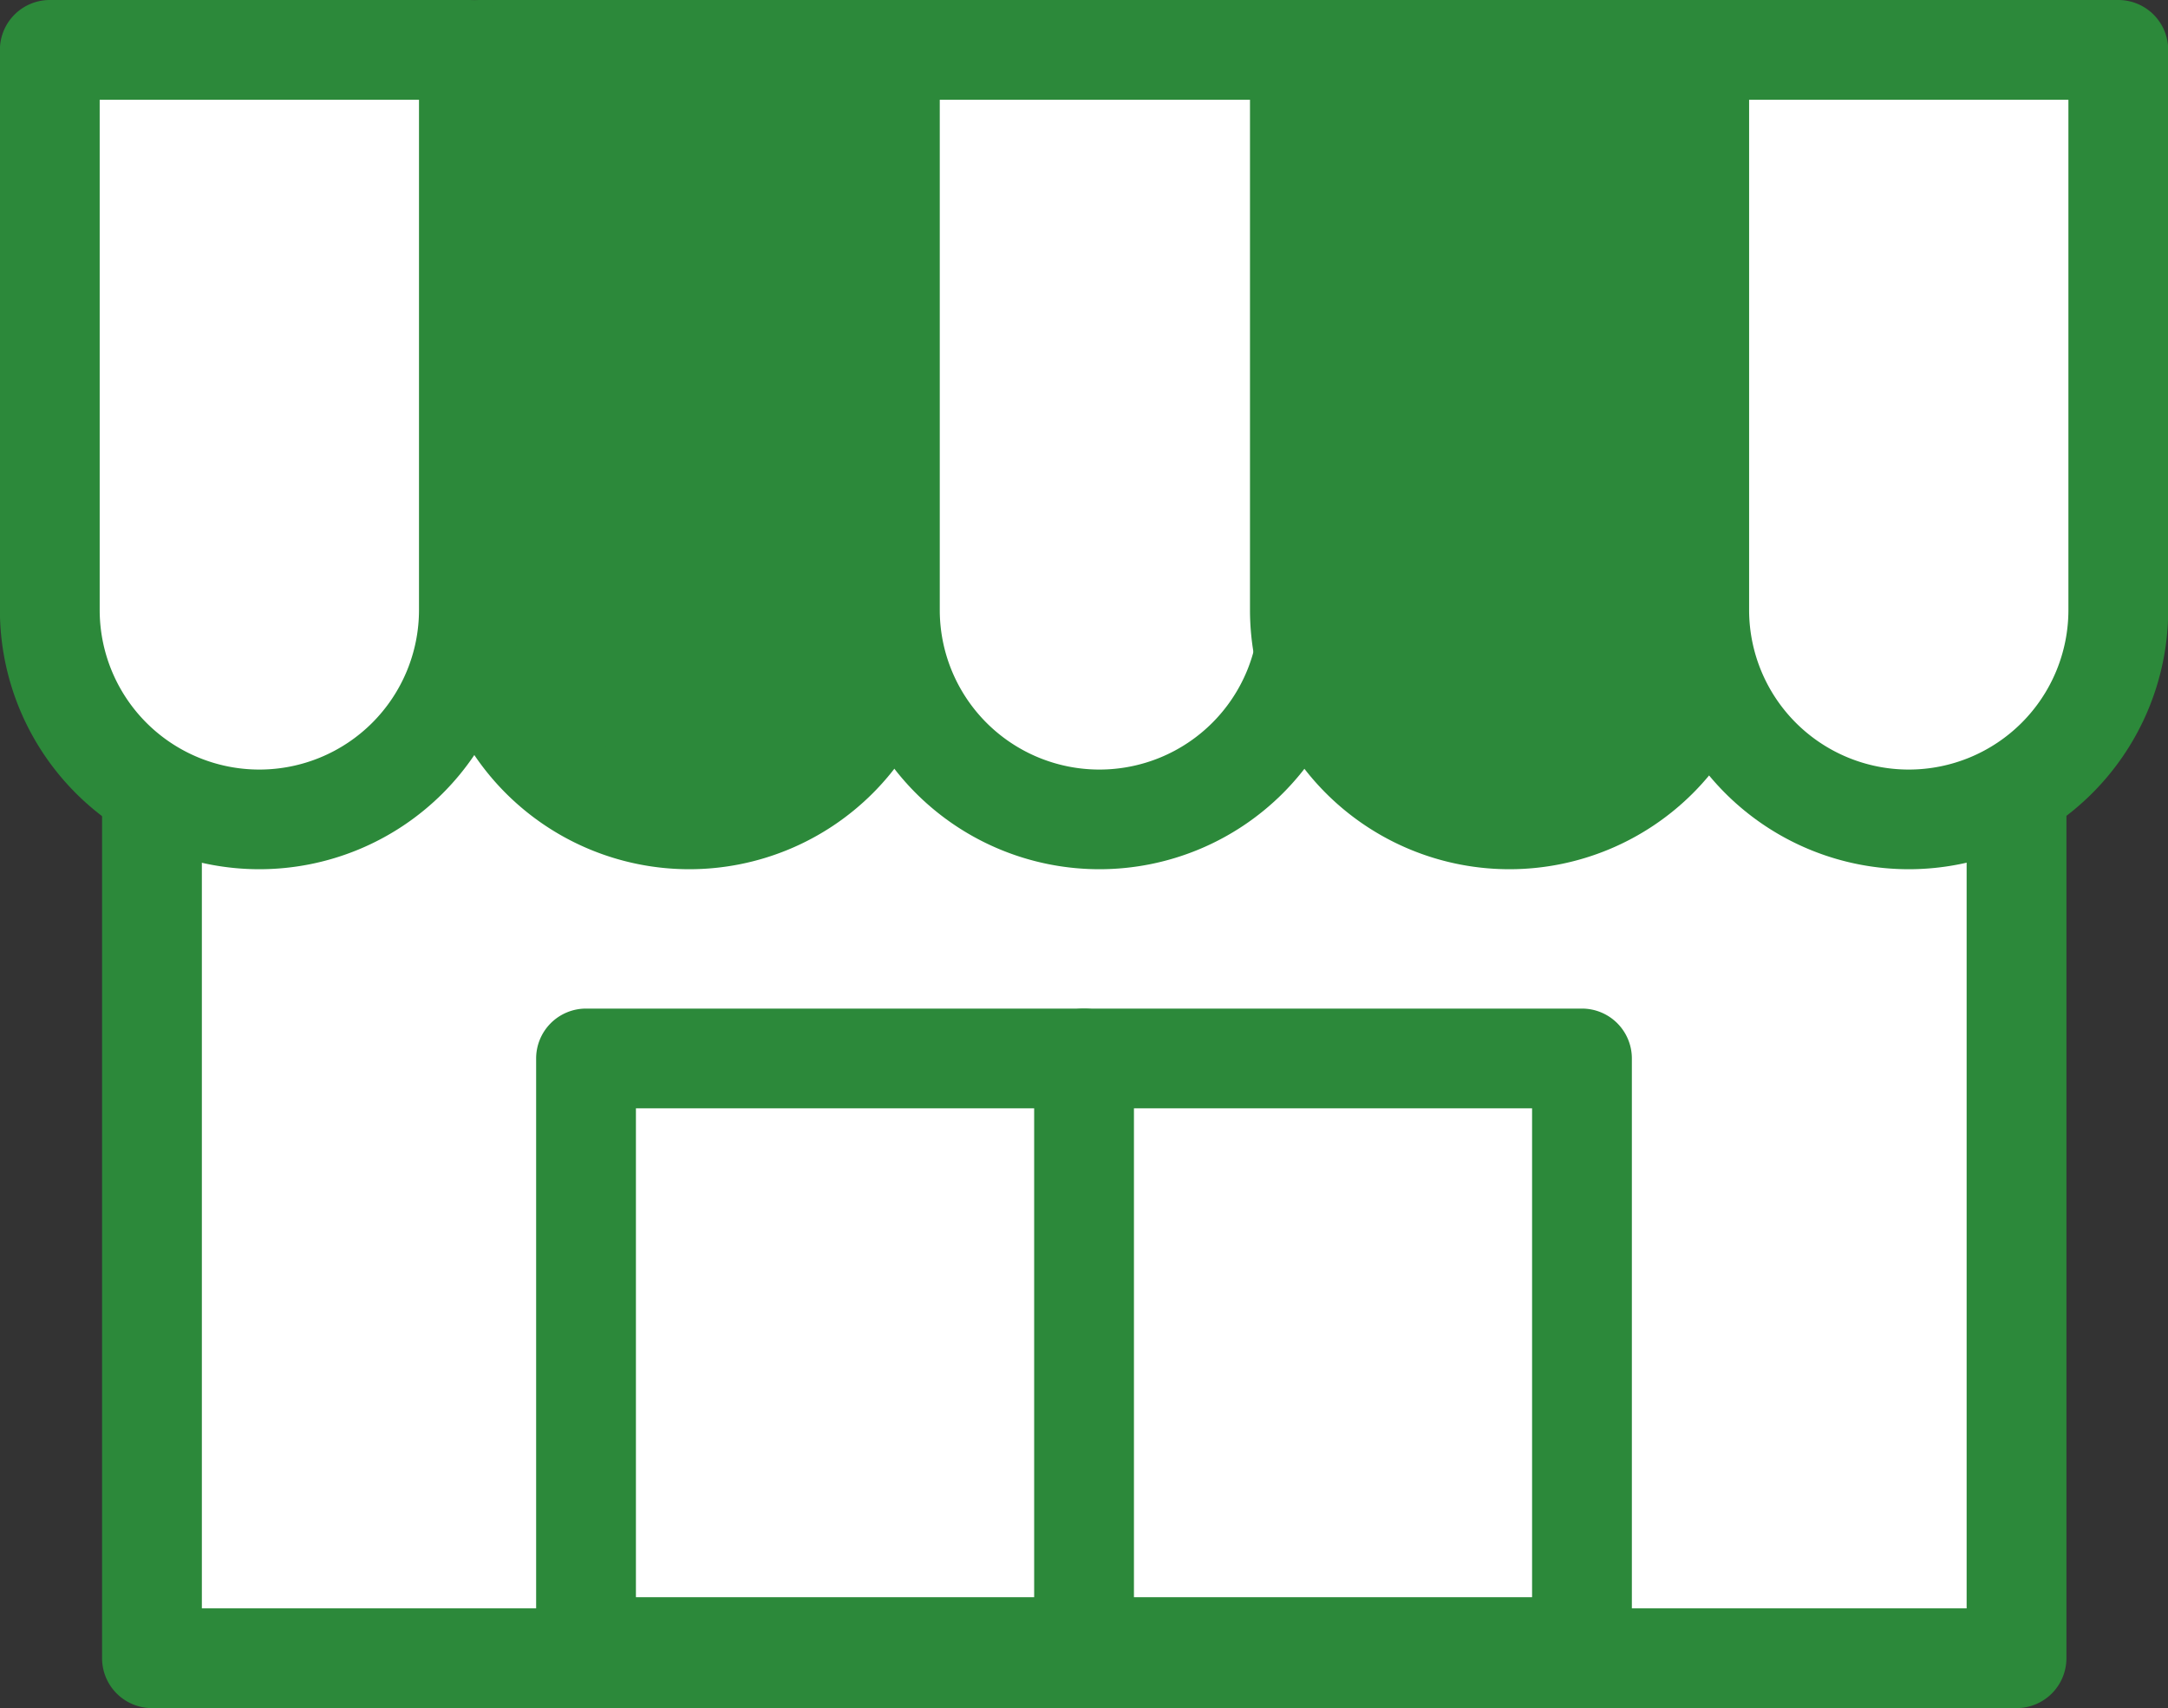
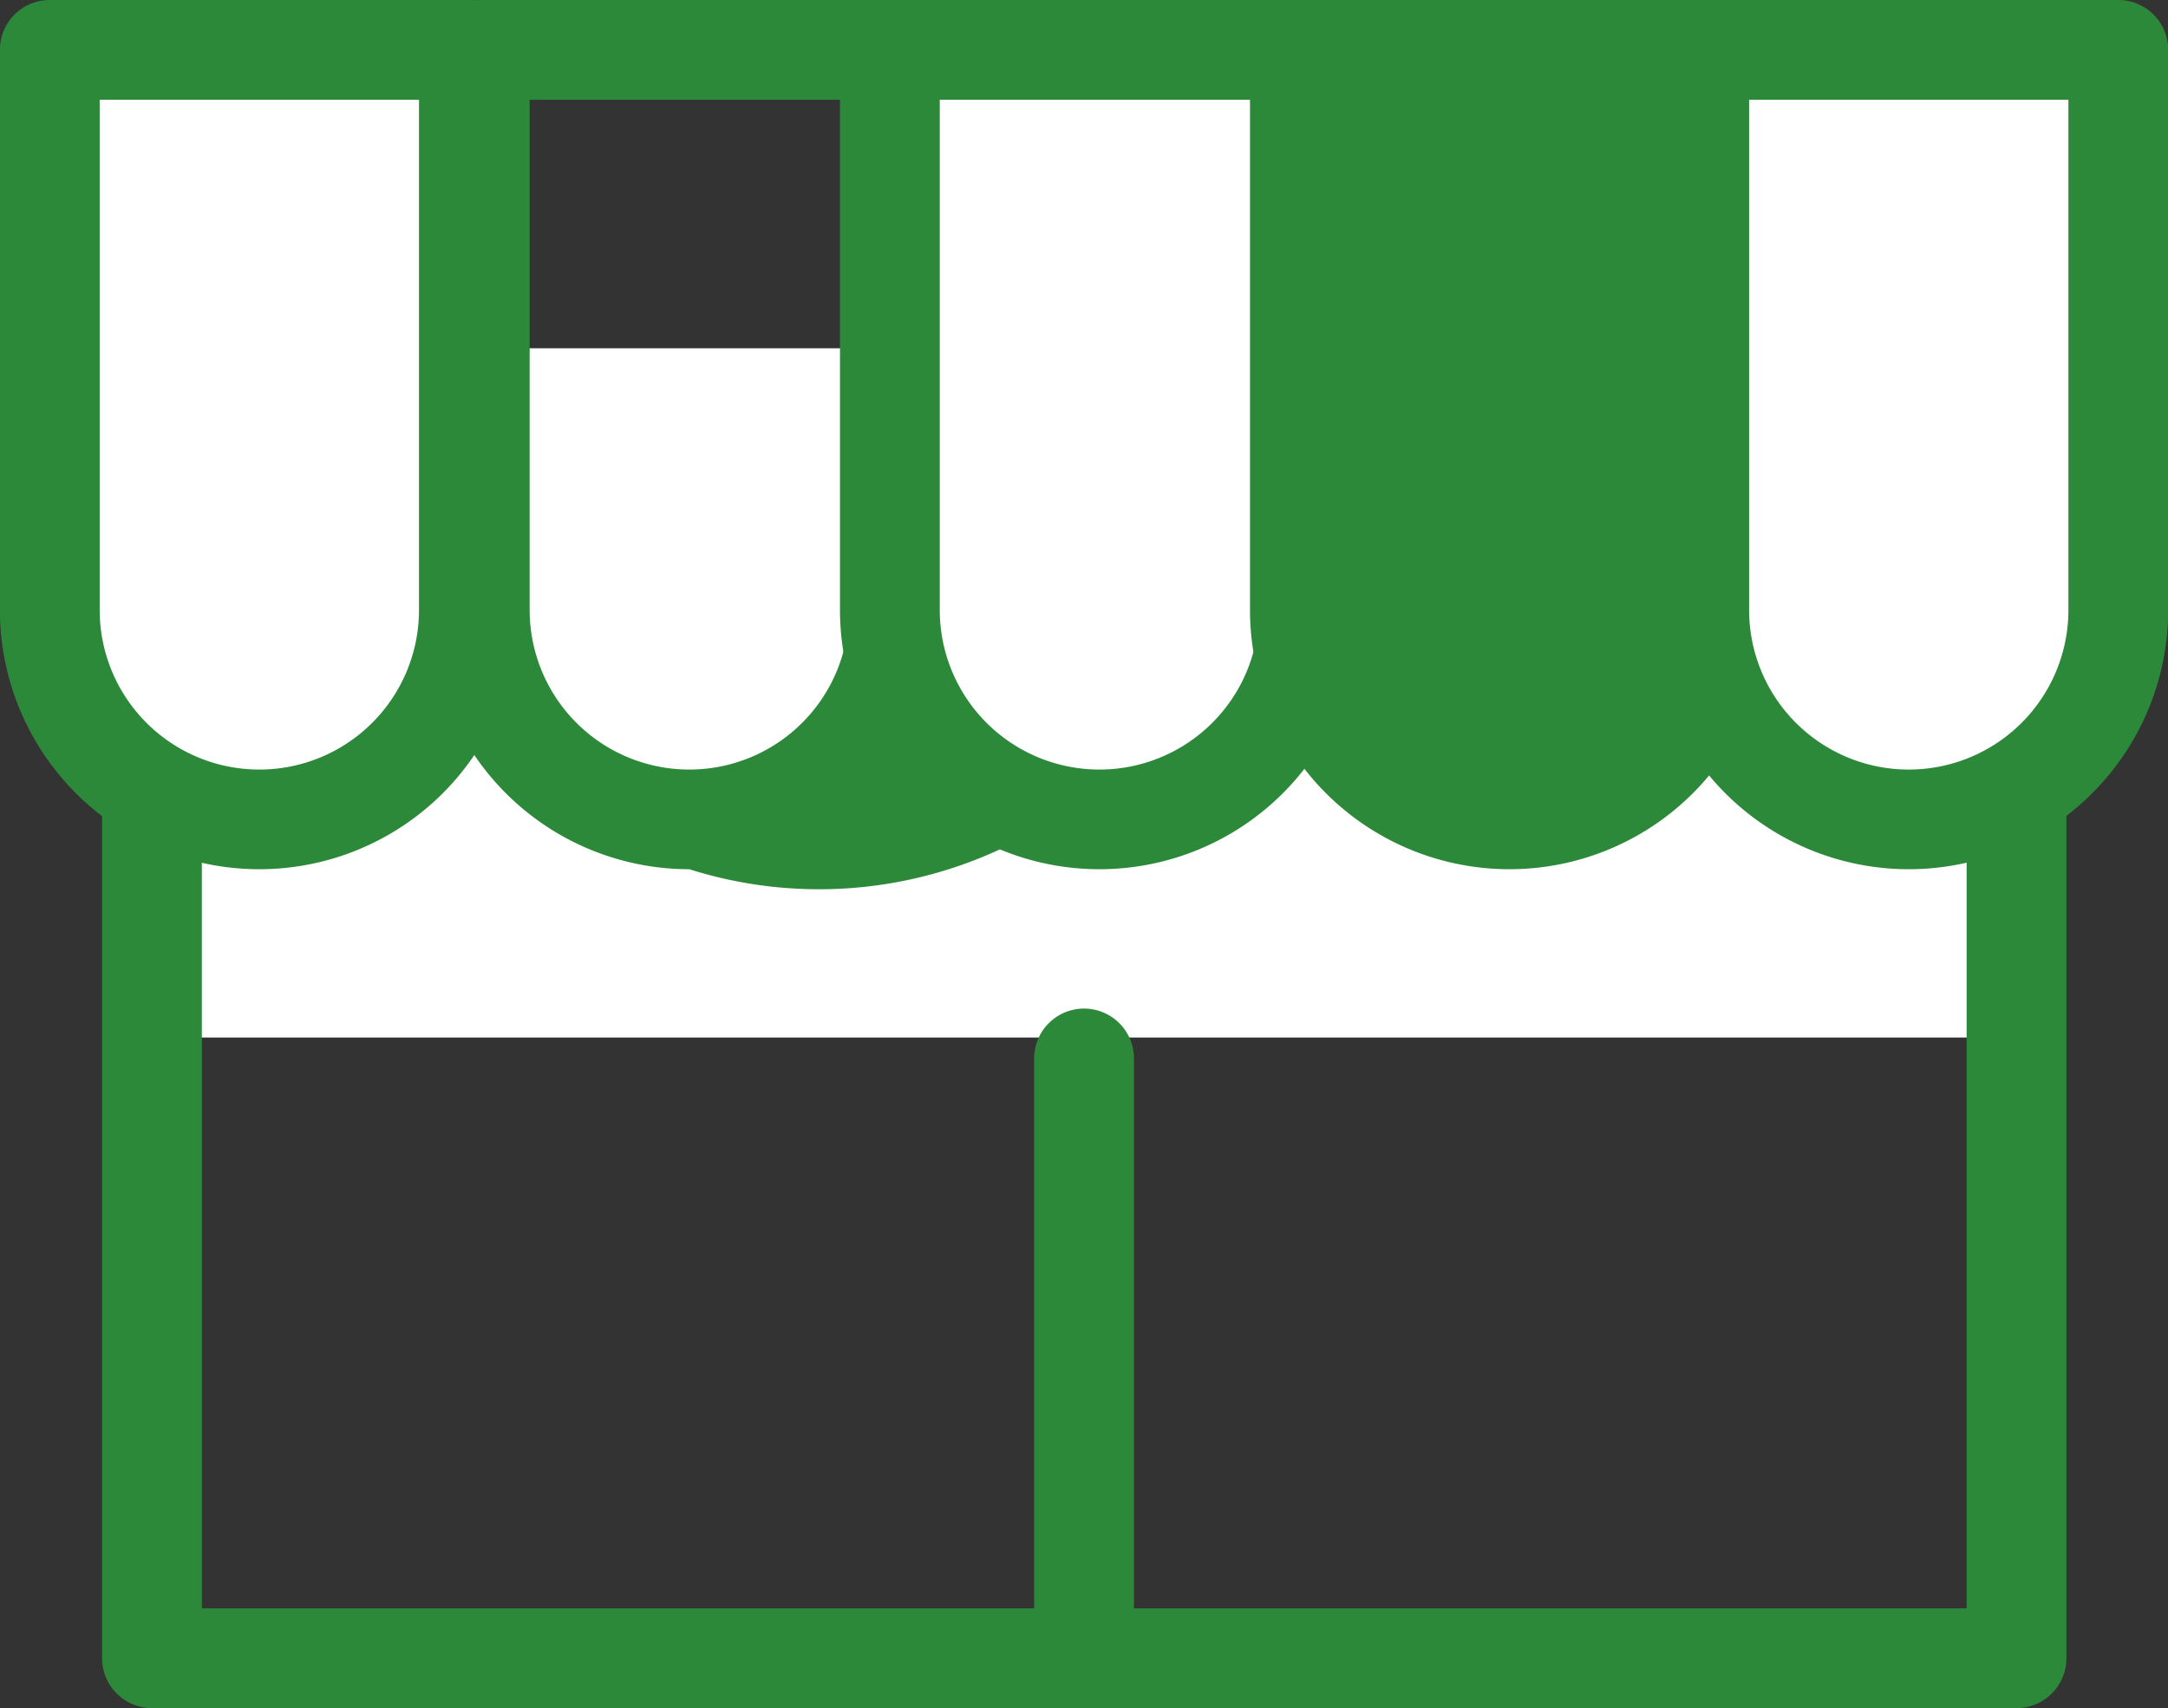
<svg xmlns="http://www.w3.org/2000/svg" width="21.727" height="17.121" viewBox="0 0 21.727 17.121">
  <rect x="0" y="0" width="21.727" height="17.121" fill="#333333" stroke="none" />
  <g transform="translate(0.5 0.5)">
    <rect width="18.98" height="6.909" transform="translate(0.805 2.991)" fill="#fff" />
-     <path d="M-146.7,33.452v9.114h-18.686V33.452" transform="translate(166.409 -26.444)" fill="#fff" fill-rule="evenodd" />
    <path d="M-146.7,43.066h-18.686a.5.5,0,0,1-.5-.5V33.452a.5.5,0,0,1,.5-.5.5.5,0,0,1,.5.5v8.614H-147.2V33.452a.5.5,0,0,1,.5-.5.5.5,0,0,1,.5.5v9.114A.5.5,0,0,1-146.7,43.066Z" transform="translate(166.409 -26.444)" fill="#2c893a" />
-     <path d="M0-.5H9.981a.5.5,0,0,1,.5.5V5.9a.5.5,0,0,1-.5.5H0a.5.5,0,0,1-.5-.5V0A.5.5,0,0,1,0-.5ZM9.481.5H.5V5.4H9.481Z" transform="translate(5.373 10.11)" fill="#2c893a" />
    <path d="M0,6.4a.5.5,0,0,1-.5-.5V0A.5.5,0,0,1,0-.5.5.5,0,0,1,.5,0V5.9A.5.5,0,0,1,0,6.4Z" transform="translate(10.364 10.11)" fill="#2c893a" />
    <g transform="translate(4.31 0)">
-       <path d="M-152.536,16.08h0a2.1,2.1,0,0,1-2.1-2.1V8.367h4.2v5.614A2.1,2.1,0,0,1-152.536,16.08Z" transform="translate(154.634 -8.367)" fill="#2c893a" />
-       <path d="M-152.536,16.58a2.6,2.6,0,0,1-2.6-2.6V8.367a.5.5,0,0,1,.5-.5h4.2a.5.5,0,0,1,.5.5v5.614A2.6,2.6,0,0,1-152.536,16.58Zm-1.6-7.713v5.114a1.6,1.6,0,0,0,1.6,1.6,1.6,1.6,0,0,0,1.6-1.6V8.867Z" transform="translate(154.634 -8.367)" fill="#2c893a" />
+       <path d="M-152.536,16.58a2.6,2.6,0,0,1-2.6-2.6V8.367a.5.5,0,0,1,.5-.5h4.2a.5.5,0,0,1,.5.5A2.6,2.6,0,0,1-152.536,16.58Zm-1.6-7.713v5.114a1.6,1.6,0,0,0,1.6,1.6,1.6,1.6,0,0,0,1.6-1.6V8.867Z" transform="translate(154.634 -8.367)" fill="#2c893a" />
      <path d="M-138.444,16.08h0a2.1,2.1,0,0,1-2.1-2.1V8.367h4.2v5.614A2.1,2.1,0,0,1-138.444,16.08Z" transform="translate(144.652 -8.367)" fill="#fff" />
      <path d="M-138.444,16.58a2.6,2.6,0,0,1-2.6-2.6V8.367a.5.5,0,0,1,.5-.5h4.2a.5.5,0,0,1,.5.5v5.614A2.6,2.6,0,0,1-138.444,16.58Zm-1.6-7.713v5.114a1.6,1.6,0,0,0,1.6,1.6,1.6,1.6,0,0,0,1.6-1.6V8.867Z" transform="translate(144.652 -8.367)" fill="#2c893a" />
      <g transform="translate(8.219)">
        <path d="M-124.353,16.08h0a2.1,2.1,0,0,1-2.1-2.1V8.367h4.2v5.614A2.1,2.1,0,0,1-124.353,16.08Z" transform="translate(126.451 -8.367)" fill="#2c893a" />
        <path d="M-124.353,16.58a2.6,2.6,0,0,1-2.6-2.6V8.367a.5.5,0,0,1,.5-.5h4.2a.5.5,0,0,1,.5.5v5.614A2.6,2.6,0,0,1-124.353,16.58Zm-1.6-7.713v5.114a1.6,1.6,0,0,0,1.6,1.6,1.6,1.6,0,0,0,1.6-1.6V8.867Z" transform="translate(126.451 -8.367)" fill="#2c893a" />
      </g>
      <path d="M-110.632,16.08h0a2.1,2.1,0,0,1-2.1-2.1V8.367h4.2v5.614A2.1,2.1,0,0,1-110.632,16.08Z" transform="translate(124.951 -8.367)" fill="#fff" />
      <path d="M-110.632,16.58a2.6,2.6,0,0,1-2.6-2.6V8.367a.5.5,0,0,1,.5-.5h4.2a.5.5,0,0,1,.5.5v5.614A2.6,2.6,0,0,1-110.632,16.58Zm-1.6-7.713v5.114a1.6,1.6,0,0,0,1.6,1.6,1.6,1.6,0,0,0,1.6-1.6V8.867Z" transform="translate(124.951 -8.367)" fill="#2c893a" />
    </g>
    <path d="M-166.627,16.08h0a2.1,2.1,0,0,1-2.1-2.1V8.367h4.2v5.614A2.1,2.1,0,0,1-166.627,16.08Z" transform="translate(168.726 -8.367)" fill="#fff" />
    <path d="M-166.627,16.58a2.6,2.6,0,0,1-2.6-2.6V8.367a.5.5,0,0,1,.5-.5h4.2a.5.5,0,0,1,.5.5v5.614A2.6,2.6,0,0,1-166.627,16.58Zm-1.6-7.713v5.114a1.6,1.6,0,0,0,1.6,1.6,1.6,1.6,0,0,0,1.6-1.6V8.867Z" transform="translate(168.726 -8.367)" fill="#2c893a" />
  </g>
</svg>